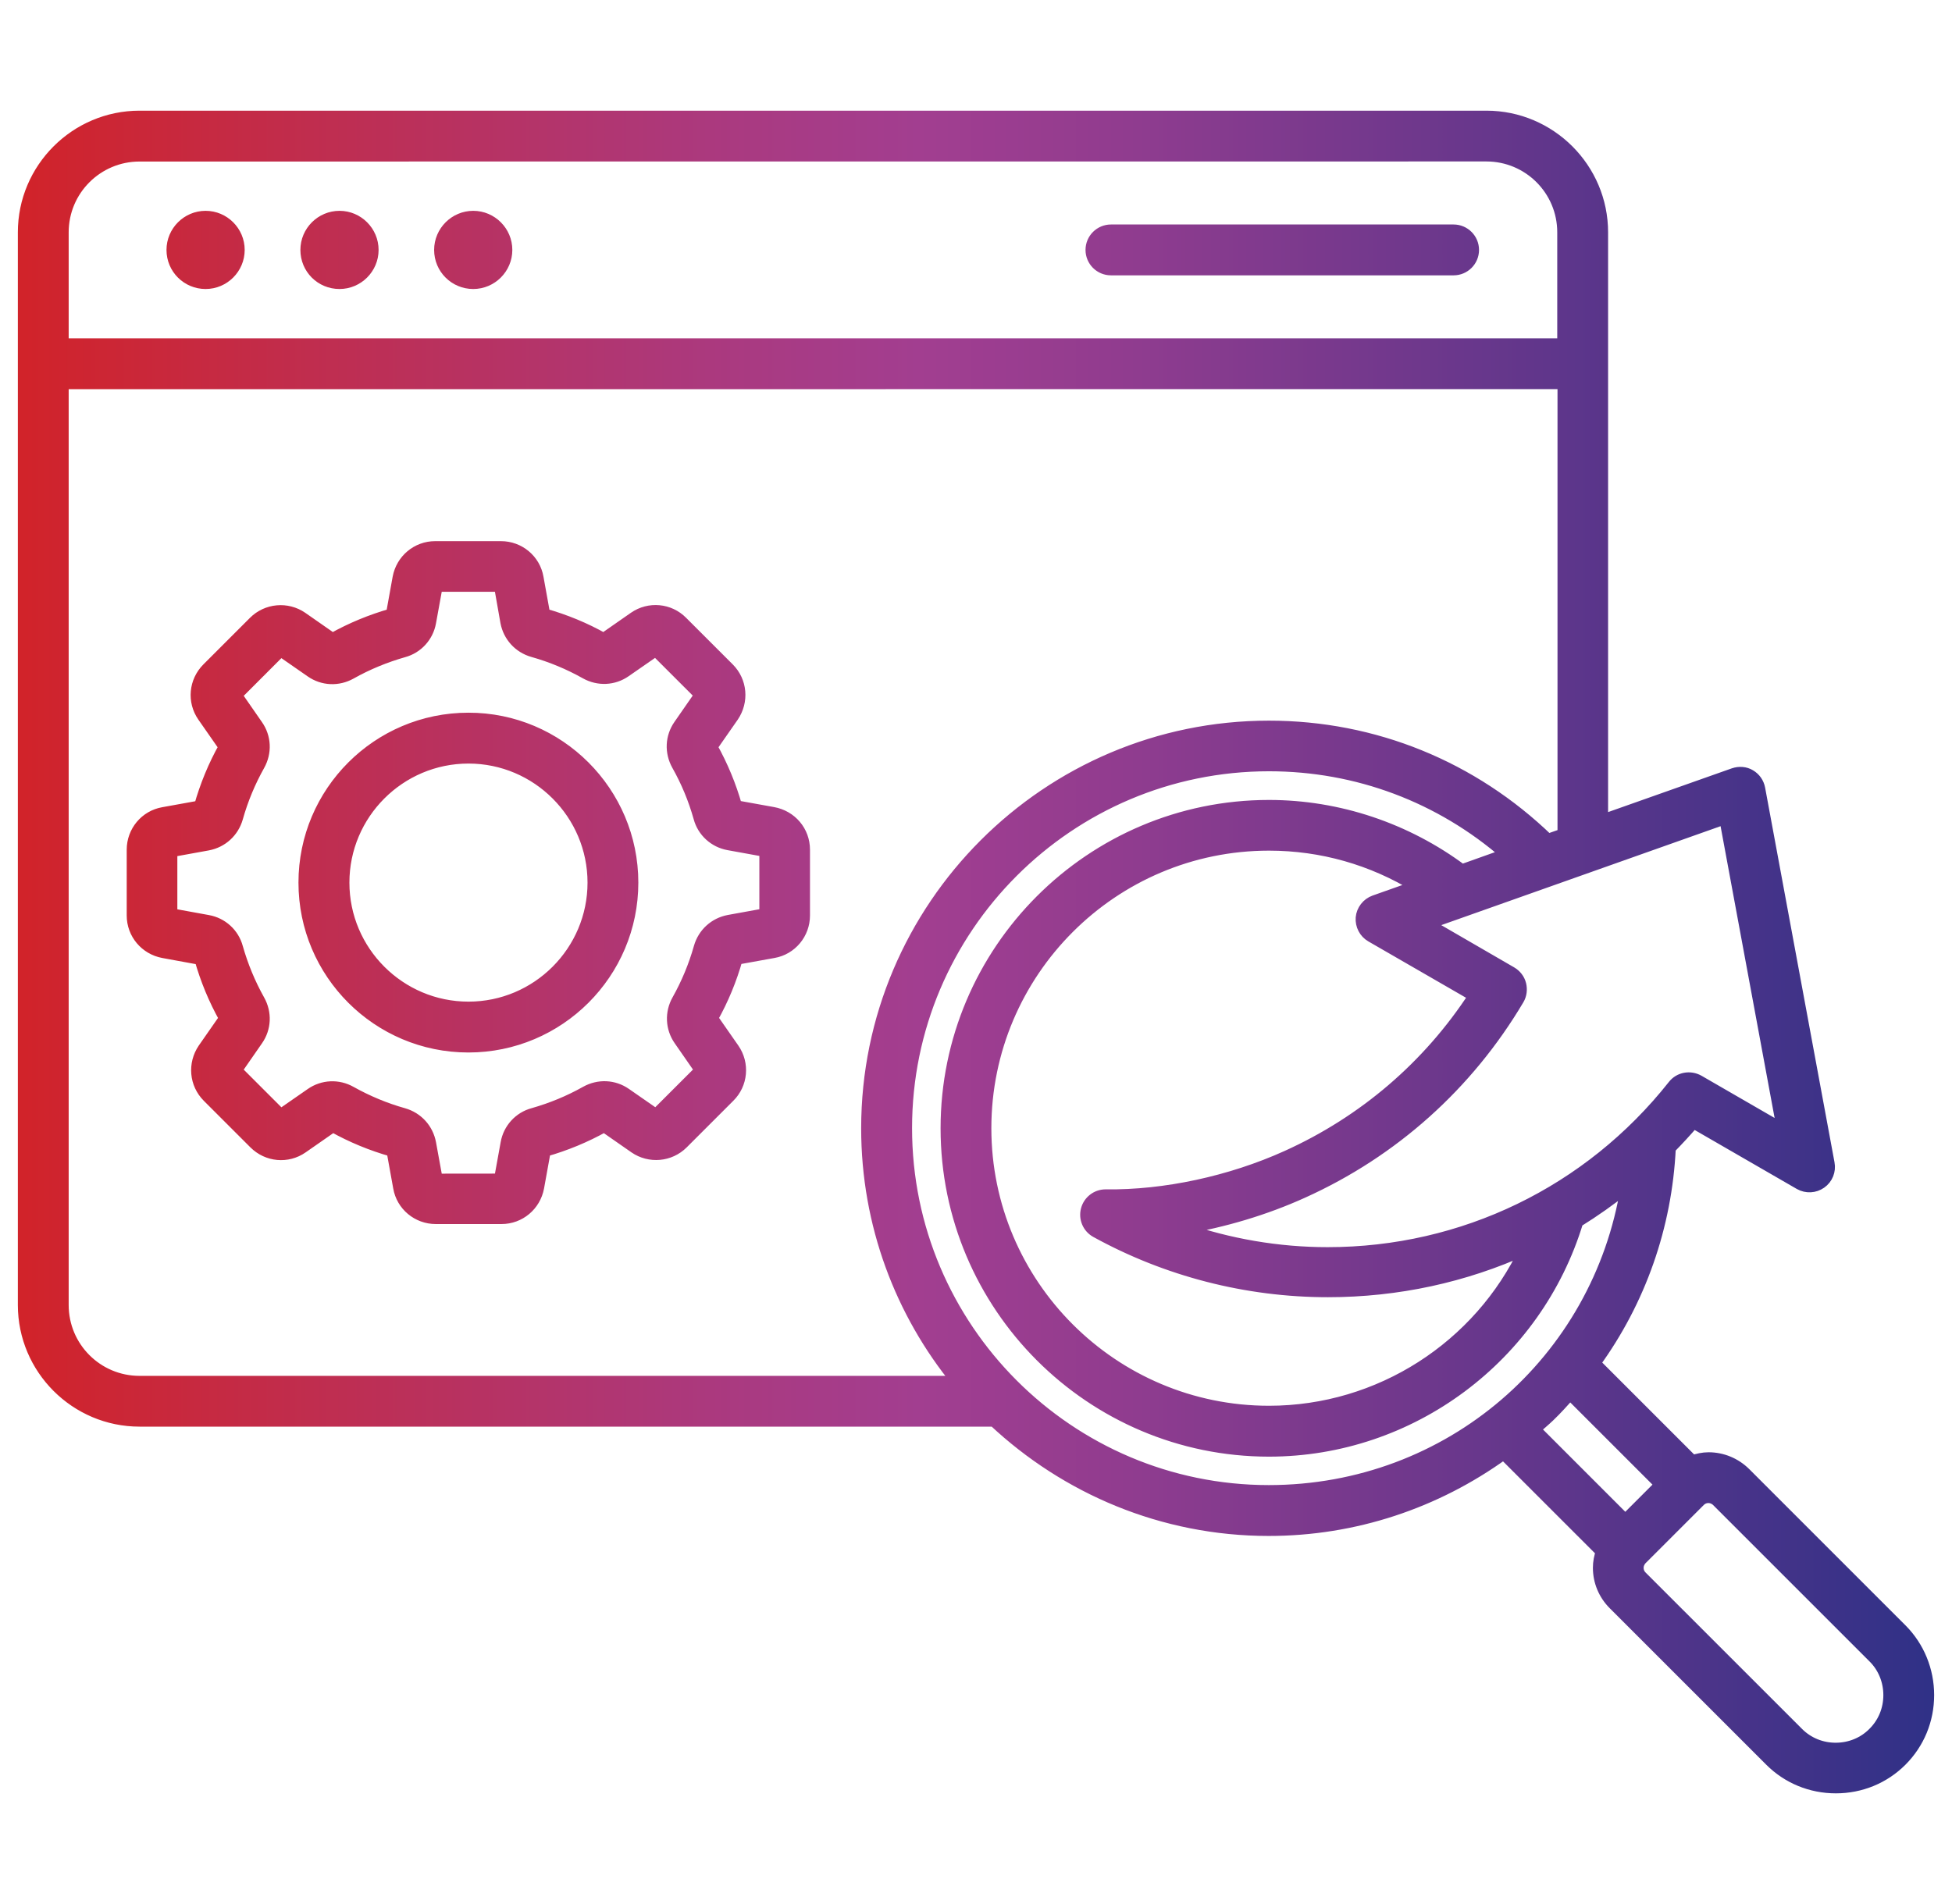
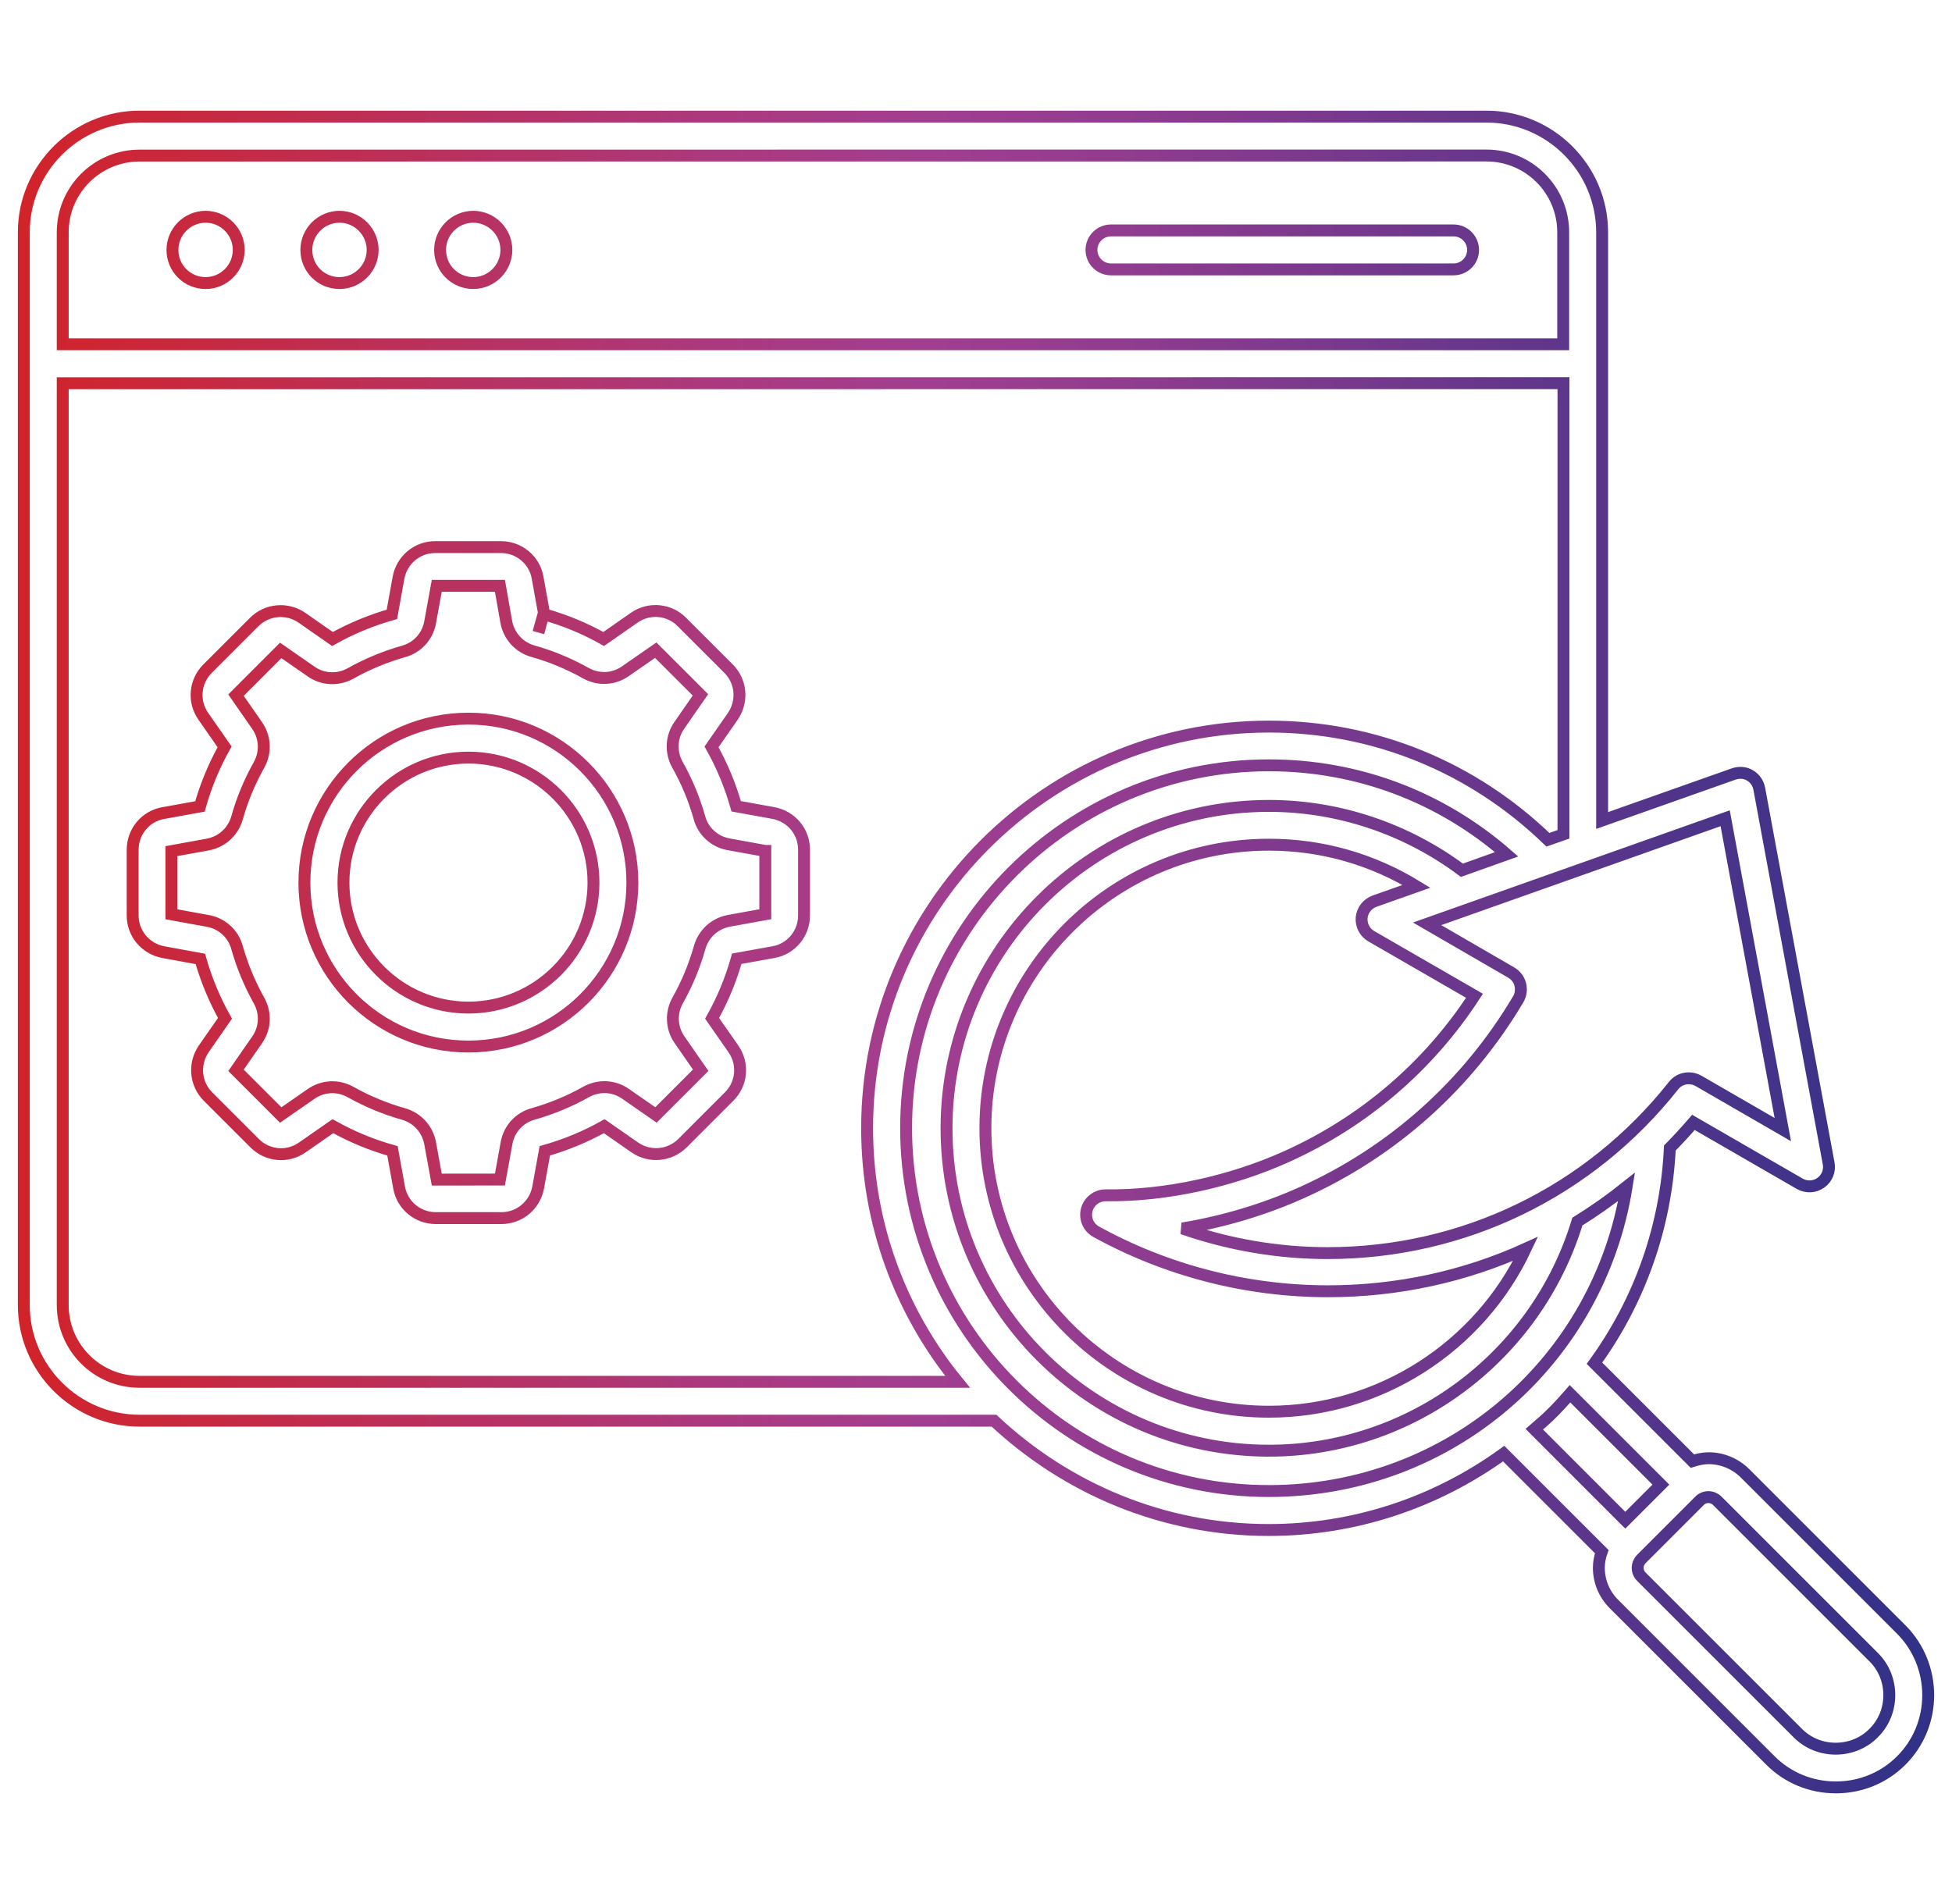
<svg xmlns="http://www.w3.org/2000/svg" width="82" height="80" viewBox="0 0 82 80" fill="none">
-   <path d="M7.244 10.501C7.244 9.736 7.869 9.108 8.637 9.108C9.401 9.108 10.029 9.733 10.029 10.501C10.029 11.265 9.404 11.893 8.637 11.893C7.869 11.893 7.244 11.275 7.244 10.501ZM14.262 11.893C15.026 11.893 15.654 11.268 15.654 10.501C15.654 9.736 15.029 9.108 14.262 9.108C13.497 9.108 12.869 9.733 12.869 10.501C12.869 11.275 13.487 11.893 14.262 11.893ZM19.88 11.893C20.644 11.893 21.272 11.268 21.272 10.501C21.272 9.736 20.647 9.108 19.88 9.108C19.116 9.108 18.487 9.733 18.487 10.501C18.487 11.275 19.112 11.893 19.88 11.893ZM46.67 11.319H61.062C61.514 11.319 61.881 10.953 61.881 10.501C61.881 10.049 61.514 9.682 61.062 9.682H46.67C46.218 9.682 45.851 10.049 45.851 10.501C45.851 10.953 46.218 11.319 46.67 11.319ZM33.776 35.701V38.466C33.776 39.223 33.236 39.876 32.489 40.005L30.95 40.283C30.706 41.153 30.359 41.995 29.914 42.786L30.811 44.074C31.245 44.699 31.167 45.545 30.627 46.075L28.671 48.031C28.131 48.571 27.288 48.639 26.67 48.214L25.383 47.318C24.591 47.763 23.749 48.109 22.886 48.354L22.608 49.892C22.468 50.64 21.826 51.18 21.069 51.18H18.304C17.547 51.18 16.894 50.64 16.765 49.892L16.487 48.354C15.617 48.109 14.775 47.763 13.983 47.318L12.696 48.214C12.071 48.649 11.236 48.571 10.695 48.031L8.739 46.075C8.199 45.534 8.131 44.702 8.555 44.074L9.452 42.786C9.007 41.995 8.661 41.153 8.416 40.29L6.86 40.005C6.113 39.865 5.573 39.223 5.573 38.466V35.701C5.573 34.943 6.113 34.291 6.86 34.162L8.399 33.884C8.644 33.014 8.99 32.172 9.435 31.38L8.538 30.093C8.104 29.468 8.182 28.632 8.722 28.092L10.678 26.136C11.218 25.596 12.061 25.528 12.679 25.952L13.966 26.849C14.758 26.404 15.6 26.058 16.463 25.813L16.741 24.274C16.881 23.527 17.523 22.987 18.28 22.987H21.045C21.803 22.987 22.455 23.527 22.584 24.274L22.862 25.813C23.732 26.058 24.574 26.404 25.359 26.849L26.646 25.952C27.271 25.517 28.117 25.596 28.647 26.136L30.604 28.092C31.144 28.632 31.212 29.465 30.787 30.093L29.89 31.38C30.335 32.172 30.682 33.014 30.926 33.877L32.465 34.155C33.236 34.291 33.776 34.937 33.776 35.701ZM32.139 35.752L30.607 35.474C30.016 35.368 29.537 34.934 29.381 34.353C29.163 33.578 28.858 32.841 28.46 32.135C28.165 31.605 28.192 30.97 28.538 30.474L29.425 29.196L27.546 27.318L26.269 28.204C25.773 28.551 25.138 28.578 24.608 28.283C23.912 27.892 23.164 27.579 22.39 27.362C21.806 27.196 21.381 26.727 21.269 26.136L21.001 24.614H18.348L18.069 26.146C17.964 26.737 17.529 27.216 16.948 27.372C16.184 27.59 15.437 27.895 14.73 28.293C14.2 28.588 13.565 28.561 13.069 28.215L11.792 27.328L9.914 29.207L10.8 30.484C11.147 30.98 11.174 31.615 10.878 32.145C10.488 32.841 10.175 33.589 9.958 34.363C9.791 34.947 9.323 35.372 8.732 35.484L7.2 35.762V38.415L8.732 38.694C9.323 38.799 9.802 39.234 9.958 39.815C10.175 40.579 10.481 41.326 10.878 42.033C11.174 42.563 11.147 43.198 10.8 43.694L9.914 44.971L11.792 46.849L13.069 45.963C13.565 45.616 14.207 45.589 14.73 45.885C15.427 46.275 16.174 46.588 16.948 46.805C17.533 46.972 17.957 47.441 18.069 48.032L18.348 49.563L21.001 49.56L21.279 48.028C21.384 47.437 21.819 46.958 22.4 46.802C23.164 46.584 23.912 46.279 24.618 45.881C25.148 45.586 25.783 45.613 26.279 45.959L27.556 46.846L29.435 44.968L28.548 43.69C28.202 43.194 28.175 42.553 28.47 42.029C28.861 41.333 29.173 40.586 29.391 39.811C29.557 39.227 30.026 38.802 30.617 38.69L32.149 38.412V35.752L32.139 35.752ZM26.565 37.084C26.565 40.885 23.477 43.972 19.676 43.972C15.875 43.972 12.788 40.885 12.788 37.084C12.788 33.283 15.875 30.195 19.676 30.195C23.47 30.188 26.565 33.283 26.565 37.084ZM24.931 37.084C24.931 34.19 22.574 31.832 19.68 31.832C16.785 31.832 14.428 34.19 14.428 37.084C14.428 39.978 16.785 42.335 19.68 42.335C22.574 42.335 24.931 39.978 24.931 37.084ZM81 71.221C81 72.264 80.599 73.238 79.869 73.969C79.139 74.699 78.164 75.1 77.121 75.1C76.078 75.1 75.103 74.699 74.373 73.969L67.8 67.396C67.393 66.989 67.165 66.448 67.165 65.874C67.165 65.64 67.209 65.412 67.287 65.195L63.167 61.075C60.307 63.143 56.89 64.285 53.296 64.285C48.836 64.285 44.784 62.529 41.757 59.692H5.861C3.184 59.692 1 57.508 1 54.832V9.761C1 7.084 3.184 4.9 5.861 4.9H62.443C65.119 4.9 67.303 7.084 67.303 9.761V34.475L72.833 32.519C73.061 32.441 73.312 32.458 73.513 32.58C73.72 32.702 73.859 32.903 73.903 33.137L76.818 48.878C76.879 49.19 76.75 49.513 76.488 49.696C76.227 49.88 75.887 49.897 75.609 49.741L71.138 47.159C70.816 47.533 70.486 47.889 70.147 48.236C69.99 51.531 68.886 54.652 66.981 57.278L71.094 61.391C71.312 61.323 71.539 61.269 71.774 61.269C72.348 61.269 72.895 61.496 73.306 61.904L79.878 68.477C80.598 69.203 81 70.188 81 71.221ZM72.471 34.38L59.951 38.816L63.48 40.861C63.67 40.973 63.81 41.147 63.864 41.364C63.915 41.571 63.891 41.799 63.776 41.989C61.646 45.579 58.514 48.382 54.724 50.093C53.151 50.807 51.402 51.33 49.673 51.615C51.619 52.294 53.691 52.651 55.77 52.651C61.466 52.651 66.762 50.087 70.301 45.617C70.552 45.294 70.997 45.216 71.354 45.416L74.893 47.461L72.471 34.38ZM57.2 38.562C57.227 38.249 57.444 37.971 57.74 37.865L59.506 37.24C57.645 36.102 55.532 35.491 53.307 35.491C46.734 35.491 41.395 40.837 41.395 47.403C41.395 53.976 46.741 59.315 53.307 59.315C57.967 59.315 62.152 56.584 64.088 52.471C61.523 53.636 58.704 54.254 55.783 54.254C52.373 54.254 49.01 53.385 46.045 51.751C45.715 51.567 45.559 51.187 45.654 50.83C45.749 50.474 46.072 50.222 46.445 50.222H46.456C48.925 50.256 51.7 49.658 54.064 48.588C57.298 47.128 60.012 44.804 61.941 41.839L57.604 39.336C57.332 39.179 57.176 38.874 57.2 38.562ZM2.635 9.761V14.465H65.667V9.761C65.667 7.978 64.224 6.534 62.441 6.534L5.862 6.537C4.079 6.537 2.635 7.981 2.635 9.761ZM5.862 58.059H40.227C37.852 55.155 36.426 51.442 36.426 47.407C36.426 38.103 44 30.529 53.304 30.529C57.73 30.529 61.86 32.224 65.025 35.284L65.678 35.056V16.099L2.635 16.103V54.832C2.635 56.615 4.079 58.059 5.862 58.059ZM53.297 62.648C60.916 62.648 67.159 57.179 68.331 49.866C67.668 50.396 66.975 50.885 66.262 51.327C64.54 57.006 59.272 60.953 53.307 60.953C45.838 60.953 39.762 54.876 39.762 47.407C39.762 39.937 45.838 33.861 53.307 33.861C56.229 33.861 59.082 34.825 61.412 36.565L63.291 35.895C60.515 33.477 57.02 32.156 53.308 32.156C44.898 32.156 38.064 38.99 38.064 47.4C38.064 55.807 44.898 62.648 53.298 62.648L53.297 62.648ZM64.452 60.049L68.276 63.874L69.771 62.379L65.953 58.561C65.668 58.884 65.389 59.197 65.073 59.499C64.87 59.693 64.662 59.866 64.452 60.049ZM79.366 71.221C79.366 70.62 79.132 70.046 78.714 69.632L72.141 63.059C72.046 62.964 71.907 62.903 71.768 62.903C71.629 62.903 71.5 62.954 71.394 63.059L68.952 65.501C68.857 65.596 68.796 65.736 68.796 65.875C68.796 66.014 68.847 66.143 68.952 66.249L75.525 72.821C75.949 73.246 76.516 73.473 77.114 73.473C77.722 73.473 78.29 73.239 78.704 72.821C79.132 72.397 79.366 71.833 79.366 71.221Z" fill="url(#paint0_linear_2393_138329)" />
  <path d="M22.618 26.578L22.835 25.796M7.244 10.501C7.244 9.736 7.869 9.108 8.637 9.108C9.401 9.108 10.029 9.733 10.029 10.501C10.029 11.265 9.404 11.893 8.637 11.893C7.869 11.893 7.244 11.275 7.244 10.501ZM14.262 11.893C15.026 11.893 15.654 11.268 15.654 10.501C15.654 9.736 15.029 9.108 14.262 9.108C13.497 9.108 12.869 9.733 12.869 10.501C12.869 11.275 13.487 11.893 14.262 11.893ZM19.88 11.893C20.644 11.893 21.272 11.268 21.272 10.501C21.272 9.736 20.647 9.108 19.88 9.108C19.116 9.108 18.487 9.733 18.487 10.501C18.487 11.275 19.112 11.893 19.88 11.893ZM46.67 11.319H61.062C61.514 11.319 61.881 10.953 61.881 10.501C61.881 10.049 61.514 9.682 61.062 9.682H46.67C46.218 9.682 45.851 10.049 45.851 10.501C45.851 10.953 46.218 11.319 46.67 11.319ZM33.776 35.701V38.466C33.776 39.223 33.236 39.876 32.489 40.005L30.95 40.283C30.706 41.153 30.359 41.995 29.914 42.786L30.811 44.074C31.245 44.699 31.167 45.545 30.627 46.075L28.671 48.031C28.131 48.571 27.288 48.639 26.67 48.214L25.383 47.318C24.591 47.763 23.749 48.109 22.886 48.354L22.608 49.892C22.468 50.64 21.826 51.18 21.069 51.18H18.304C17.547 51.18 16.894 50.64 16.765 49.892L16.487 48.354C15.617 48.109 14.775 47.763 13.983 47.318L12.696 48.214C12.071 48.649 11.236 48.571 10.695 48.031L8.739 46.075C8.199 45.534 8.131 44.702 8.555 44.074L9.452 42.786C9.007 41.995 8.661 41.153 8.416 40.29L6.86 40.005C6.113 39.865 5.573 39.223 5.573 38.466V35.701C5.573 34.943 6.113 34.291 6.86 34.162L8.399 33.884C8.644 33.014 8.99 32.172 9.435 31.38L8.538 30.093C8.104 29.468 8.182 28.632 8.722 28.092L10.678 26.136C11.218 25.596 12.061 25.528 12.679 25.952L13.966 26.849C14.758 26.404 15.6 26.058 16.463 25.813L16.741 24.274C16.881 23.527 17.523 22.987 18.28 22.987H21.045C21.803 22.987 22.455 23.527 22.584 24.274L22.862 25.813C23.732 26.058 24.574 26.404 25.359 26.849L26.646 25.952C27.271 25.517 28.117 25.596 28.647 26.136L30.604 28.092C31.144 28.632 31.212 29.465 30.787 30.093L29.89 31.38C30.335 32.172 30.682 33.014 30.926 33.877L32.465 34.155C33.236 34.291 33.776 34.937 33.776 35.701ZM32.139 35.752L30.607 35.474C30.016 35.368 29.537 34.934 29.381 34.353C29.163 33.578 28.858 32.841 28.46 32.135C28.165 31.605 28.192 30.97 28.538 30.474L29.425 29.196L27.546 27.318L26.269 28.204C25.773 28.551 25.138 28.578 24.608 28.283C23.912 27.892 23.164 27.579 22.39 27.362C21.806 27.196 21.381 26.727 21.269 26.136L21.001 24.614H18.348L18.069 26.146C17.964 26.737 17.529 27.216 16.948 27.372C16.184 27.59 15.437 27.895 14.73 28.293C14.2 28.588 13.565 28.561 13.069 28.215L11.792 27.328L9.914 29.207L10.8 30.484C11.147 30.98 11.174 31.615 10.878 32.145C10.488 32.841 10.175 33.589 9.958 34.363C9.791 34.947 9.323 35.372 8.732 35.484L7.2 35.762V38.415L8.732 38.694C9.323 38.799 9.802 39.234 9.958 39.815C10.175 40.579 10.481 41.326 10.878 42.033C11.174 42.563 11.147 43.198 10.8 43.694L9.914 44.971L11.792 46.849L13.069 45.963C13.565 45.616 14.207 45.589 14.73 45.885C15.427 46.275 16.174 46.588 16.948 46.805C17.533 46.972 17.957 47.441 18.069 48.032L18.348 49.563L21.001 49.56L21.279 48.028C21.384 47.437 21.819 46.958 22.4 46.802C23.164 46.584 23.912 46.279 24.618 45.881C25.148 45.586 25.783 45.613 26.279 45.959L27.556 46.846L29.435 44.968L28.548 43.69C28.202 43.194 28.175 42.553 28.47 42.029C28.861 41.333 29.173 40.586 29.391 39.811C29.557 39.227 30.026 38.802 30.617 38.69L32.149 38.412V35.752L32.139 35.752ZM26.565 37.084C26.565 40.885 23.477 43.972 19.676 43.972C15.875 43.972 12.788 40.885 12.788 37.084C12.788 33.283 15.875 30.195 19.676 30.195C23.47 30.188 26.565 33.283 26.565 37.084ZM24.931 37.084C24.931 34.19 22.574 31.832 19.68 31.832C16.785 31.832 14.428 34.19 14.428 37.084C14.428 39.978 16.785 42.335 19.68 42.335C22.574 42.335 24.931 39.978 24.931 37.084ZM81 71.221C81 72.264 80.599 73.238 79.869 73.969C79.139 74.699 78.164 75.1 77.121 75.1C76.078 75.1 75.103 74.699 74.373 73.969L67.8 67.396C67.393 66.989 67.165 66.448 67.165 65.874C67.165 65.64 67.209 65.412 67.287 65.195L63.167 61.075C60.307 63.143 56.89 64.285 53.296 64.285C48.836 64.285 44.784 62.529 41.757 59.692H5.861C3.184 59.692 1 57.508 1 54.832V9.761C1 7.084 3.184 4.9 5.861 4.9H62.443C65.119 4.9 67.303 7.084 67.303 9.761V34.475L72.833 32.519C73.061 32.441 73.312 32.458 73.513 32.58C73.72 32.702 73.859 32.903 73.903 33.137L76.818 48.878C76.879 49.19 76.75 49.513 76.488 49.696C76.227 49.88 75.887 49.897 75.609 49.741L71.138 47.159C70.816 47.533 70.486 47.889 70.147 48.236C69.99 51.531 68.886 54.652 66.981 57.278L71.094 61.391C71.312 61.323 71.539 61.269 71.774 61.269C72.348 61.269 72.895 61.496 73.306 61.904L79.878 68.477C80.598 69.203 81 70.188 81 71.221ZM72.471 34.38L59.951 38.816L63.48 40.861C63.67 40.973 63.81 41.147 63.864 41.364C63.915 41.571 63.891 41.799 63.776 41.989C61.646 45.579 58.514 48.382 54.724 50.093C53.151 50.807 51.402 51.33 49.673 51.615C51.619 52.294 53.691 52.651 55.77 52.651C61.466 52.651 66.762 50.087 70.301 45.617C70.552 45.294 70.997 45.216 71.354 45.416L74.893 47.461L72.471 34.38ZM57.2 38.562C57.227 38.249 57.444 37.971 57.74 37.865L59.506 37.24C57.645 36.102 55.532 35.491 53.307 35.491C46.734 35.491 41.395 40.837 41.395 47.403C41.395 53.976 46.741 59.315 53.307 59.315C57.967 59.315 62.152 56.584 64.088 52.471C61.523 53.636 58.704 54.254 55.783 54.254C52.373 54.254 49.01 53.385 46.045 51.751C45.715 51.567 45.559 51.187 45.654 50.83C45.749 50.474 46.072 50.222 46.445 50.222H46.456C48.925 50.256 51.7 49.658 54.064 48.588C57.298 47.128 60.012 44.804 61.941 41.839L57.604 39.336C57.332 39.179 57.176 38.874 57.2 38.562ZM2.635 9.761V14.465H65.667V9.761C65.667 7.978 64.224 6.534 62.441 6.534L5.862 6.537C4.079 6.537 2.635 7.981 2.635 9.761ZM5.862 58.059H40.227C37.852 55.155 36.426 51.442 36.426 47.407C36.426 38.103 44 30.529 53.304 30.529C57.73 30.529 61.86 32.224 65.025 35.284L65.678 35.056V16.099L2.635 16.103V54.832C2.635 56.615 4.079 58.059 5.862 58.059ZM53.297 62.648C60.916 62.648 67.159 57.179 68.331 49.866C67.668 50.396 66.975 50.885 66.262 51.327C64.54 57.006 59.272 60.953 53.307 60.953C45.838 60.953 39.762 54.876 39.762 47.407C39.762 39.937 45.838 33.861 53.307 33.861C56.229 33.861 59.082 34.825 61.412 36.565L63.291 35.895C60.515 33.477 57.02 32.156 53.308 32.156C44.898 32.156 38.064 38.99 38.064 47.4C38.064 55.807 44.898 62.648 53.298 62.648L53.297 62.648ZM64.452 60.049L68.276 63.874L69.771 62.379L65.953 58.561C65.668 58.884 65.389 59.197 65.073 59.499C64.87 59.693 64.662 59.866 64.452 60.049ZM79.366 71.221C79.366 70.62 79.132 70.046 78.714 69.632L72.141 63.059C72.046 62.964 71.907 62.903 71.768 62.903C71.629 62.903 71.5 62.954 71.394 63.059L68.952 65.501C68.857 65.596 68.796 65.736 68.796 65.875C68.796 66.014 68.847 66.143 68.952 66.249L75.525 72.821C75.949 73.246 76.516 73.473 77.114 73.473C77.722 73.473 78.29 73.239 78.704 72.821C79.132 72.397 79.366 71.833 79.366 71.221Z" stroke="url(#paint1_linear_2393_138329)" stroke-width="0.5" />
  <defs>
    <linearGradient id="paint0_linear_2393_138329" x1="0.998" y1="39.998" x2="81.001" y2="39.998" gradientUnits="userSpaceOnUse">
      <stop stop-color="#D1232A" />
      <stop offset="0.15" stop-color="#C02D4E" />
      <stop offset="0.36" stop-color="#AB397E" />
      <stop offset="0.47" stop-color="#A23E90" />
      <stop offset="0.58" stop-color="#903C8F" />
      <stop offset="0.8" stop-color="#60368B" />
      <stop offset="1" stop-color="#303187" />
    </linearGradient>
    <linearGradient id="paint1_linear_2393_138329" x1="0.998" y1="39.998" x2="81.001" y2="39.998" gradientUnits="userSpaceOnUse">
      <stop stop-color="#D1232A" />
      <stop offset="0.15" stop-color="#C02D4E" />
      <stop offset="0.36" stop-color="#AB397E" />
      <stop offset="0.47" stop-color="#A23E90" />
      <stop offset="0.58" stop-color="#903C8F" />
      <stop offset="0.8" stop-color="#60368B" />
      <stop offset="1" stop-color="#303187" />
    </linearGradient>
  </defs>
</svg>